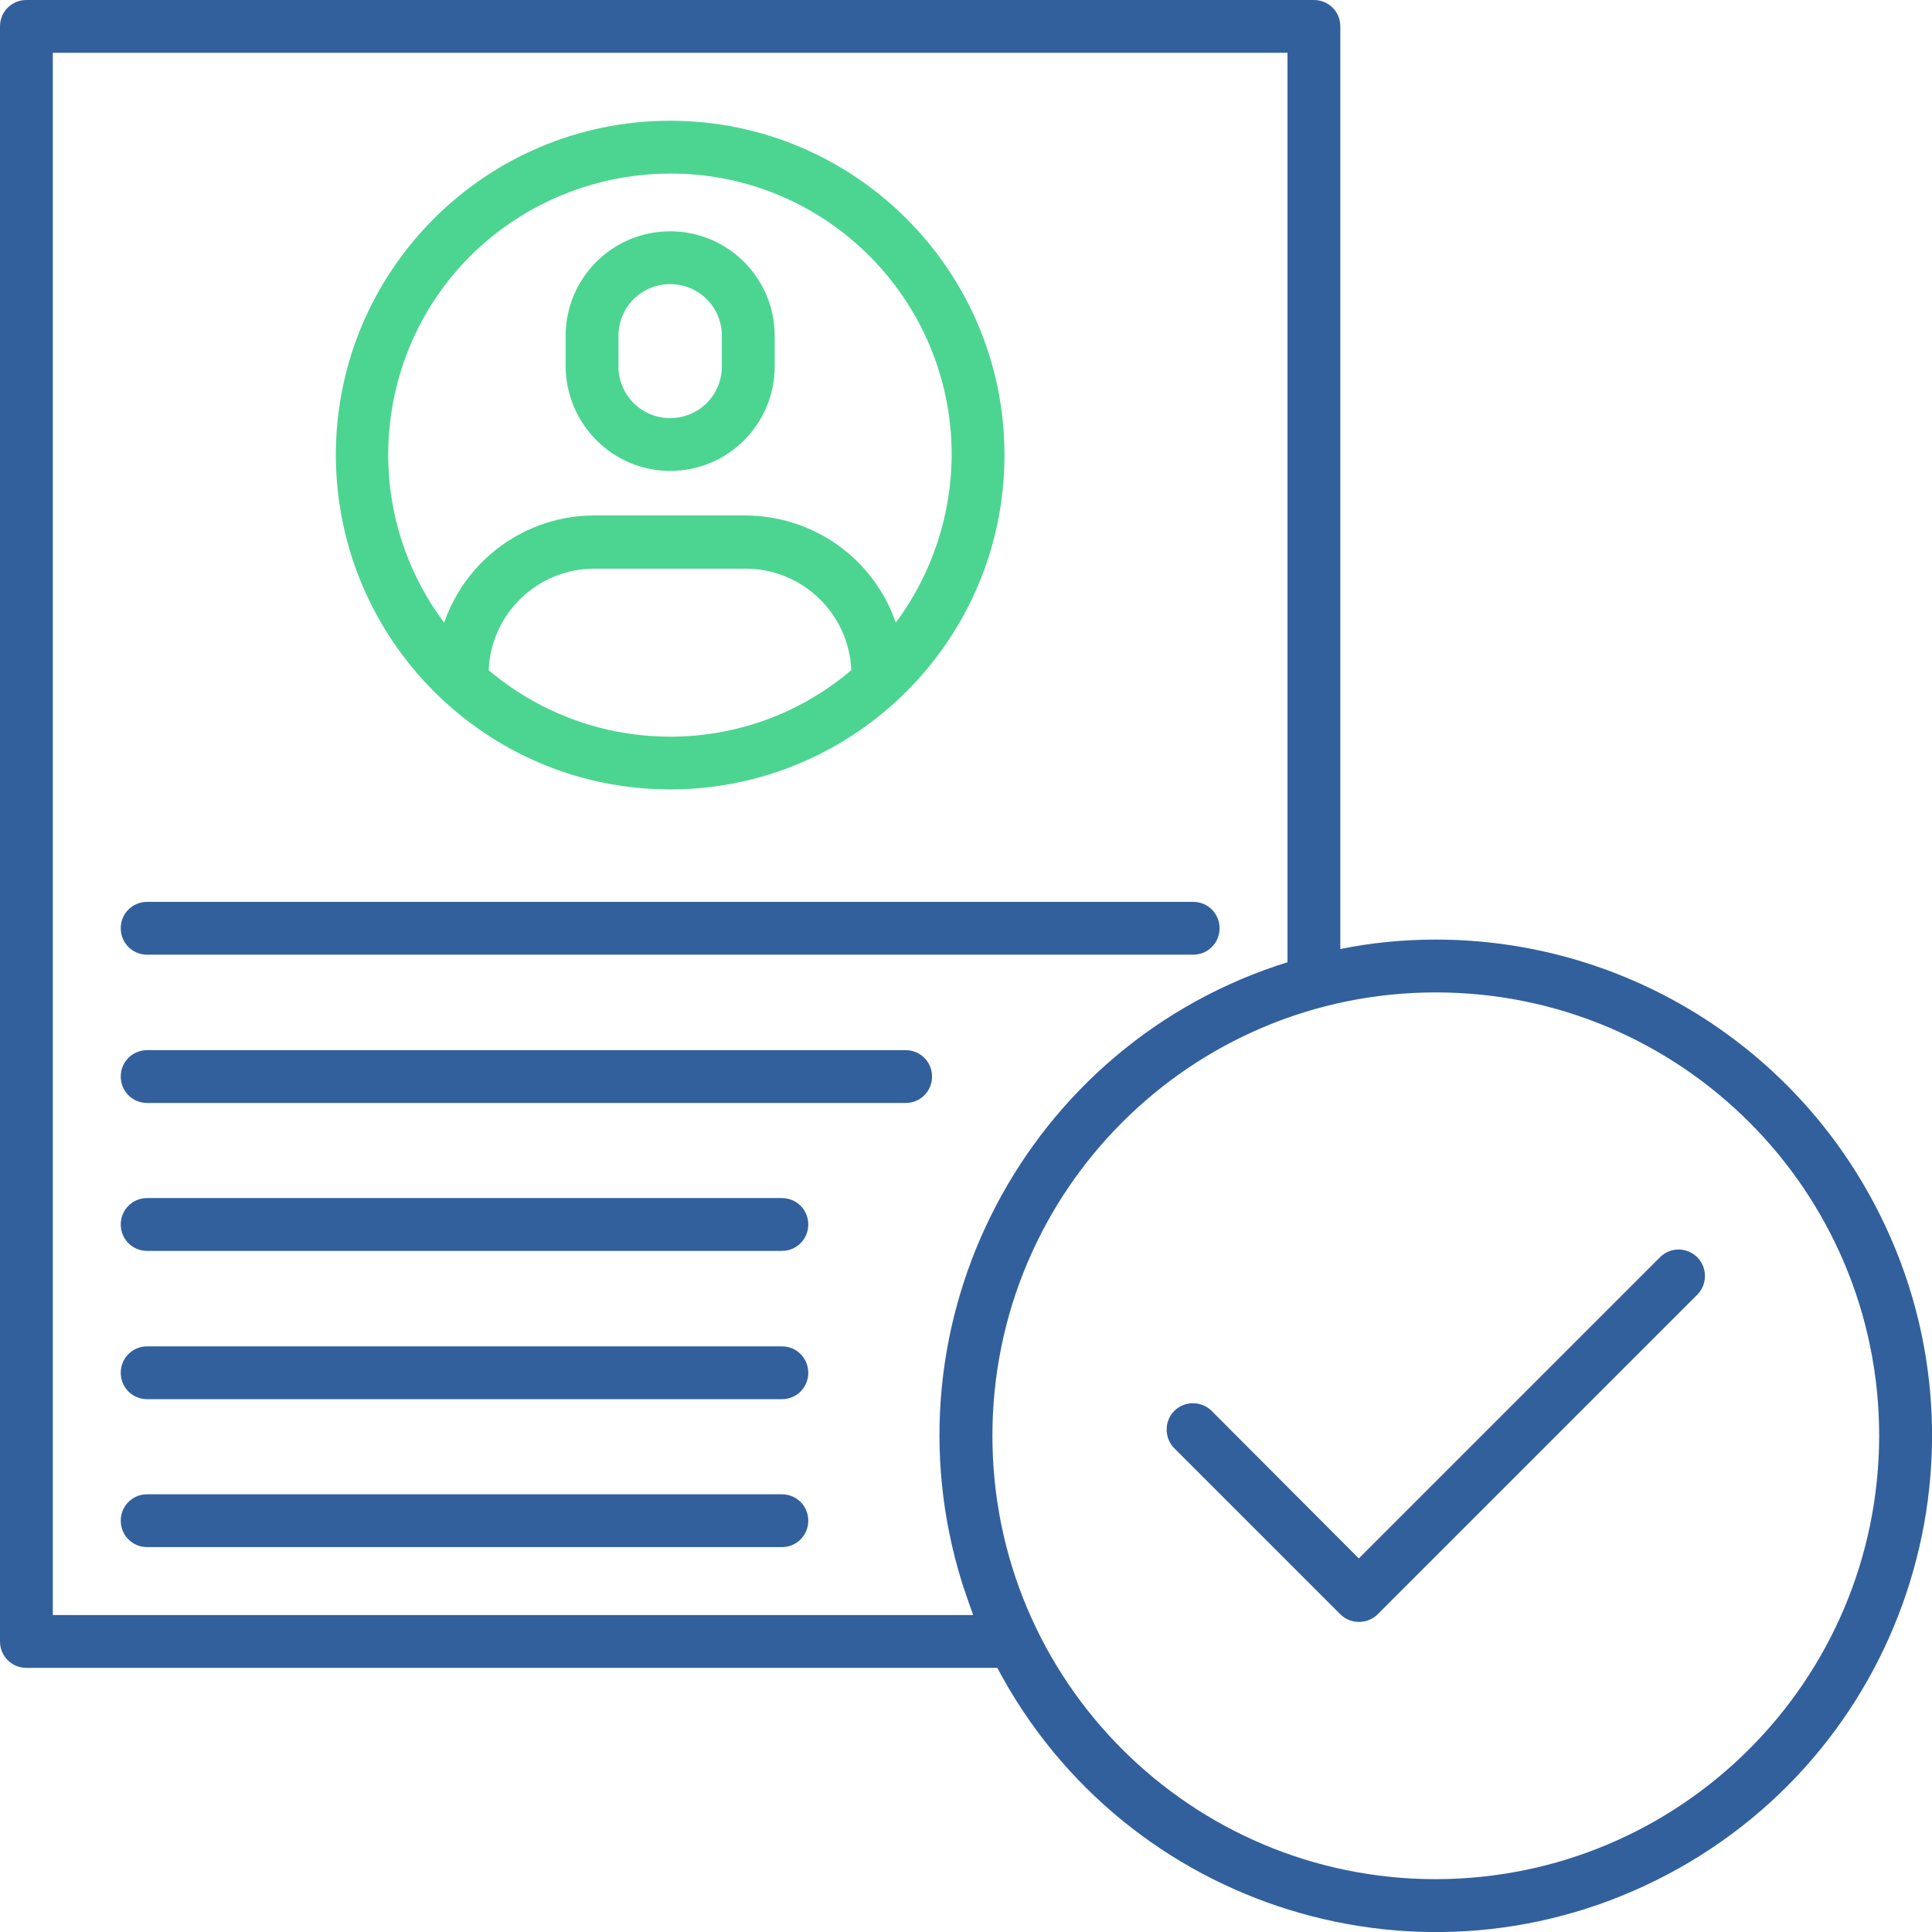
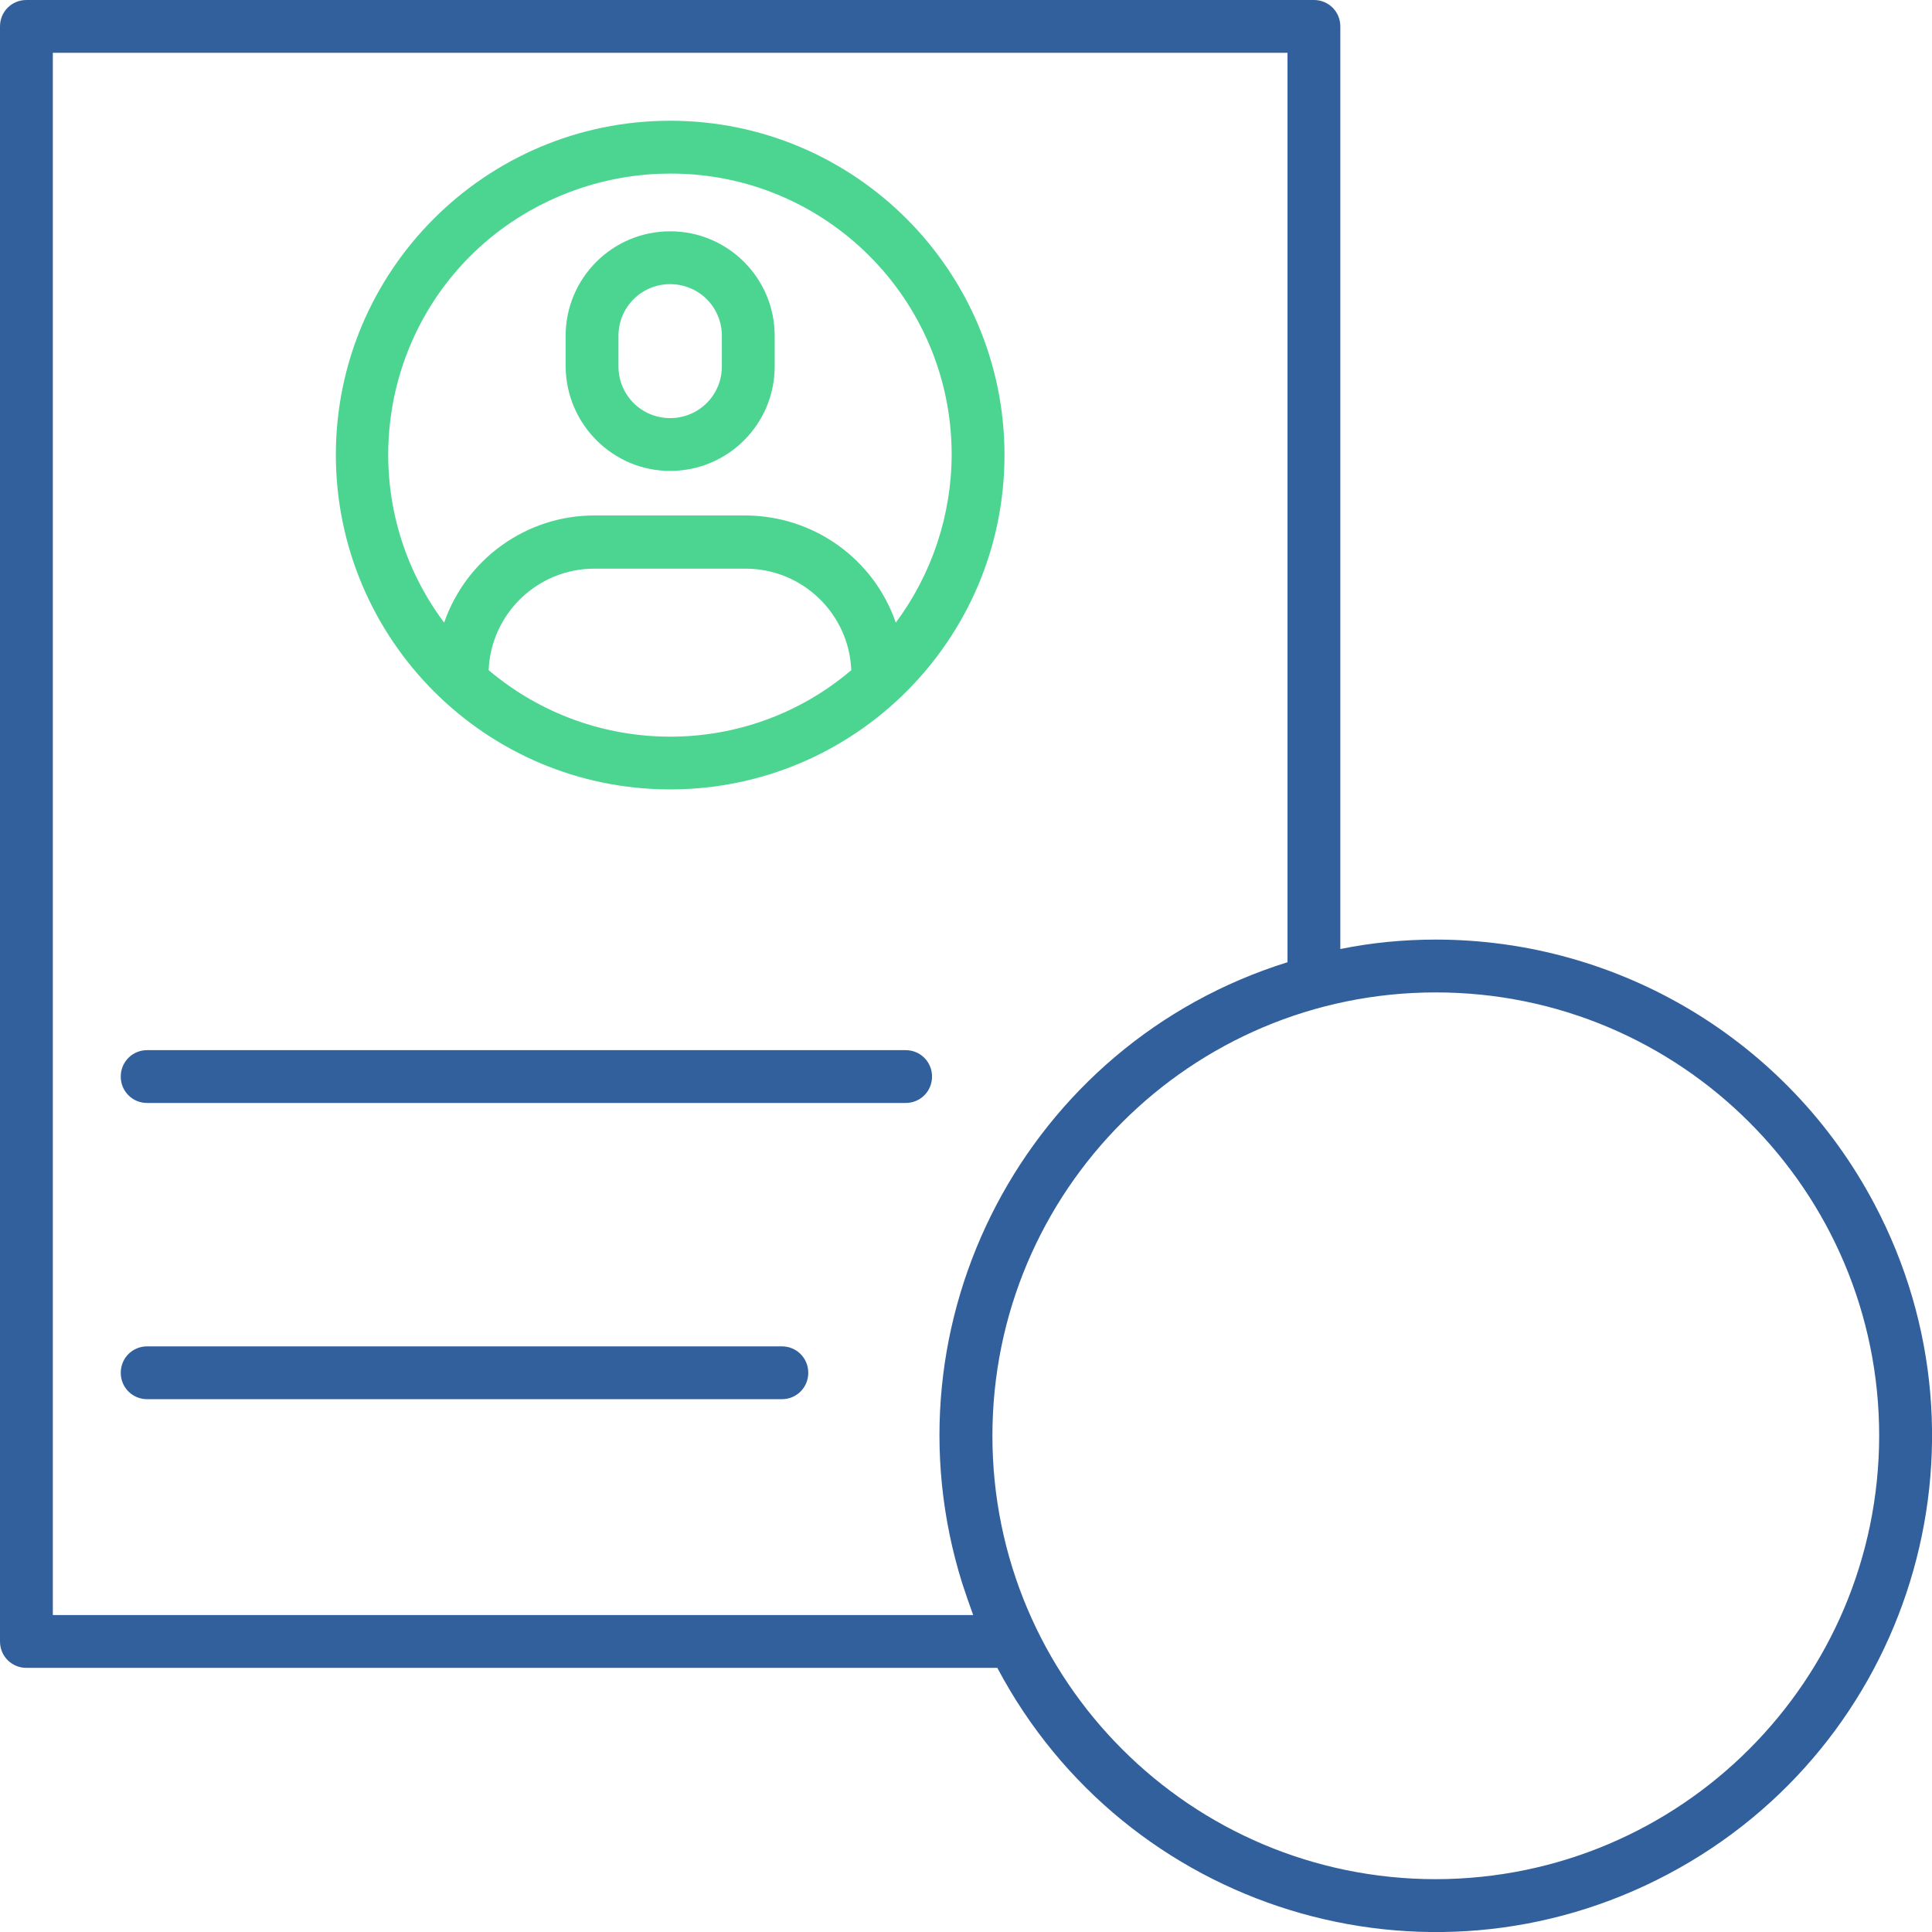
<svg xmlns="http://www.w3.org/2000/svg" version="1.1" id="Calque_1" x="0px" y="0px" viewBox="0 0 512 512" style="enable-background:new 0 0 512 512;" xml:space="preserve">
  <style type="text/css">
	.st0{fill:#32609D;}
	.st1{fill:#4CD591;}
</style>
  <g>
    <path class="st0" d="M380.5,249c-8.5,0-16.9,0.8-25.3,2.5V7c0-3.9-3.1-7-7-7H7C3.1,0,0,3.1,0,7v428c0,3.9,3.1,7,7,7h257.3   c34,64.2,113.5,88.7,177.7,54.7s88.7-113.5,54.7-177.7C473.9,275.9,429.2,249,380.5,249z M14,428V14h327.2v241   C272,276.6,233.3,350.3,255,419.6c0.9,2.8,1.9,5.6,2.9,8.4H14z M380.5,498C315.6,498,263,445.4,263,380.5S315.6,263,380.5,263   S498,315.6,498,380.5C497.9,445.4,445.4,497.9,380.5,498z" />
    <path class="st1" d="M177.6,209.2c48.9,0,88.6-39.7,88.6-88.6c0-48.9-39.7-88.6-88.6-88.6S89,71.7,89,120.6v0   C89.1,169.5,128.7,209.2,177.6,209.2z M129.5,177.6c0.6-15,13-26.9,28-26.9h40.1c15,0,27.4,11.9,28,26.9   C198,201.1,157.3,201.1,129.5,177.6L129.5,177.6z M177.6,46c41.1-0.1,74.5,33.2,74.6,74.3c0,16.1-5.2,31.8-14.8,44.7   c-5.9-17-21.8-28.3-39.8-28.4h-40.1c-17.9,0-33.9,11.4-39.8,28.4c-24.6-32.9-17.9-79.6,15.1-104.2C145.8,51.2,161.5,46,177.6,46z" />
    <path class="st1" d="M177.6,124.8c15.3,0,27.7-12.4,27.7-27.7V89c0-15.3-12.4-27.7-27.7-27.7c-15.3,0-27.7,12.4-27.7,27.7v8.1   C150,112.4,162.4,124.8,177.6,124.8z M163.9,89c0-7.6,6.1-13.7,13.7-13.7c7.6,0,13.7,6.1,13.7,13.7v8.1c0,7.6-6.1,13.7-13.7,13.7   c-7.6,0-13.7-6.1-13.7-13.7V89z" />
-     <path class="st0" d="M207.2,396H39c-3.9,0-7,3.1-7,7s3.1,7,7,7h168.2c3.9,0,7-3.1,7-7S211.1,396,207.2,396z" />
    <path class="st0" d="M207.2,356.8H39c-3.9,0-7,3.1-7,7s3.1,7,7,7h168.2c3.9,0,7-3.1,7-7S211.1,356.8,207.2,356.8L207.2,356.8z" />
-     <path class="st0" d="M207.2,317.5H39c-3.9,0-7,3.1-7,7s3.1,7,7,7h168.2c3.9,0,7-3.1,7-7S211.1,317.5,207.2,317.5z" />
    <path class="st0" d="M240,278.3H39c-3.9,0-7,3.1-7,7s3.1,7,7,7h201c3.9,0,7-3.1,7-7S243.9,278.3,240,278.3z" />
-     <path class="st0" d="M39,253h277.2c3.9,0,7-3.1,7-7s-3.1-7-7-7H39c-3.9,0-7,3.1-7,7S35.1,253,39,253z" />
-     <path class="st0" d="M439.9,333.2L360.1,413l-39-39.1c-2.7-2.7-7.2-2.7-9.9,0s-2.7,7.2,0,9.9l44,44c2.7,2.7,7.2,2.7,9.9,0   c0,0,0,0,0,0l84.7-84.7c2.7-2.7,2.7-7.2,0-9.9S442.7,330.4,439.9,333.2L439.9,333.2z" />
  </g>
</svg>